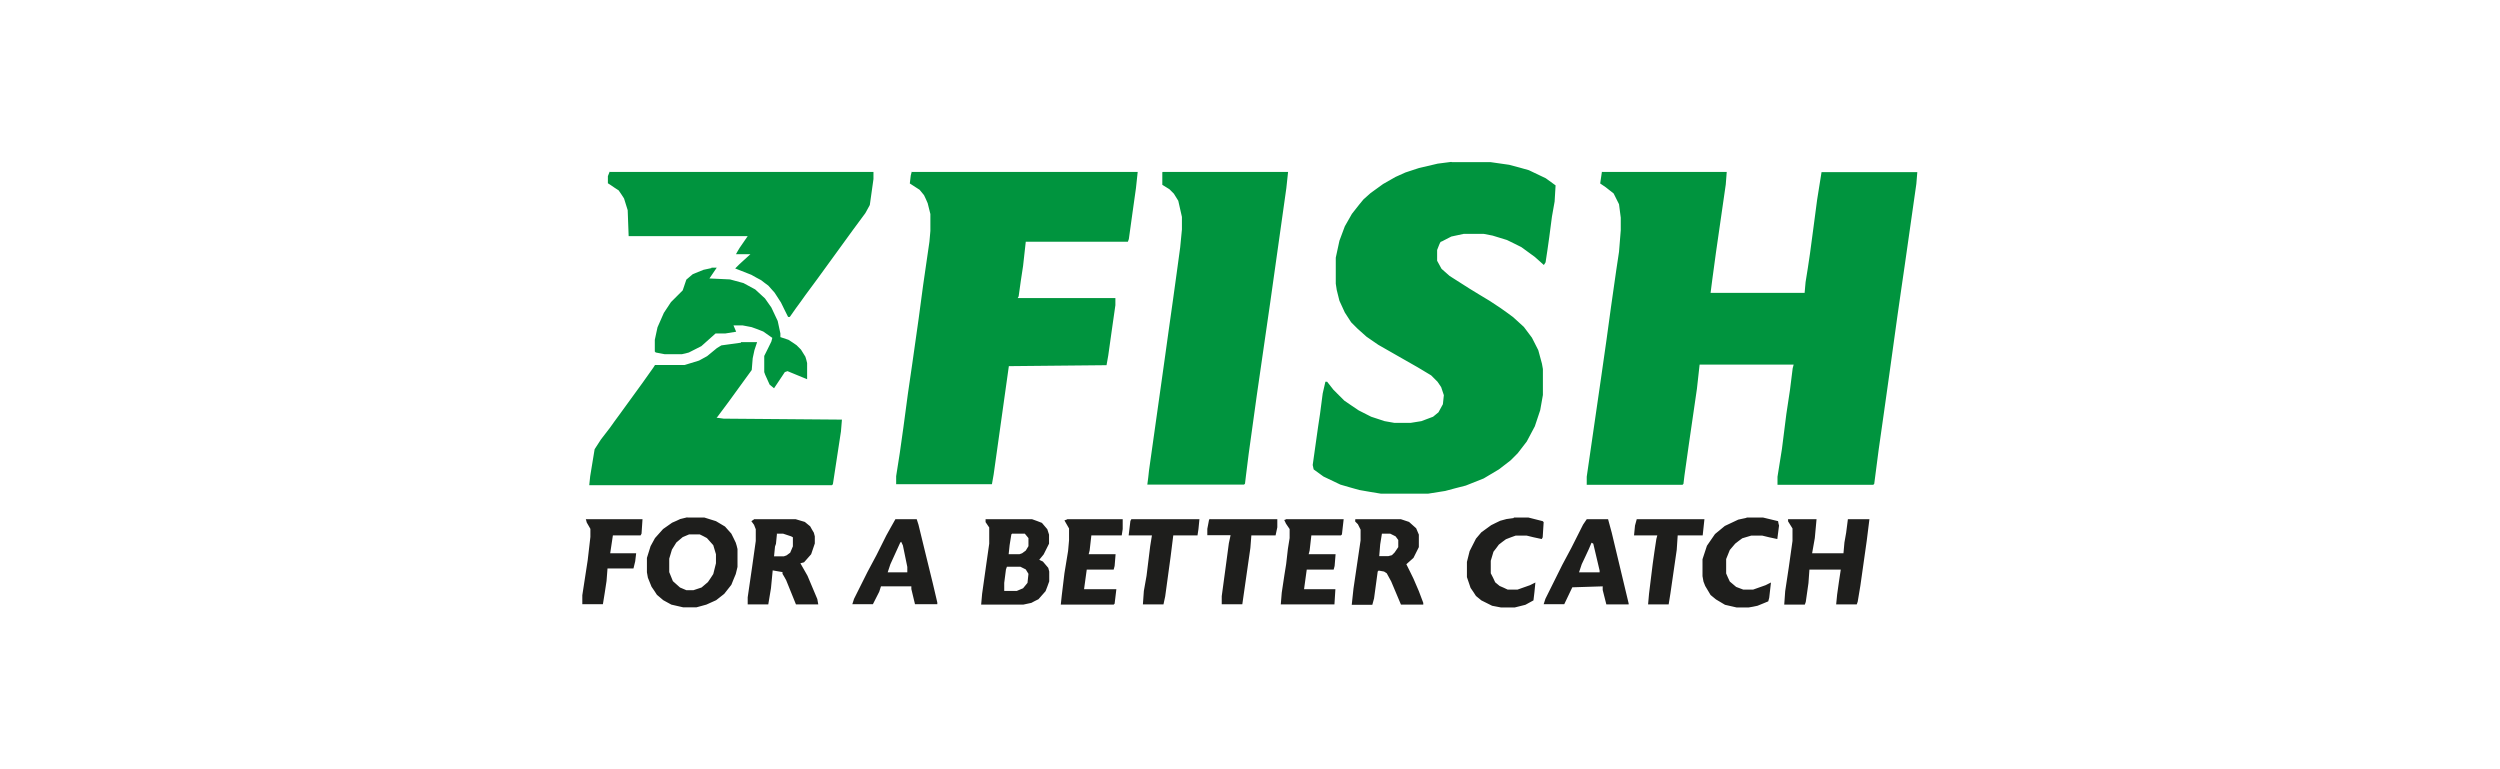
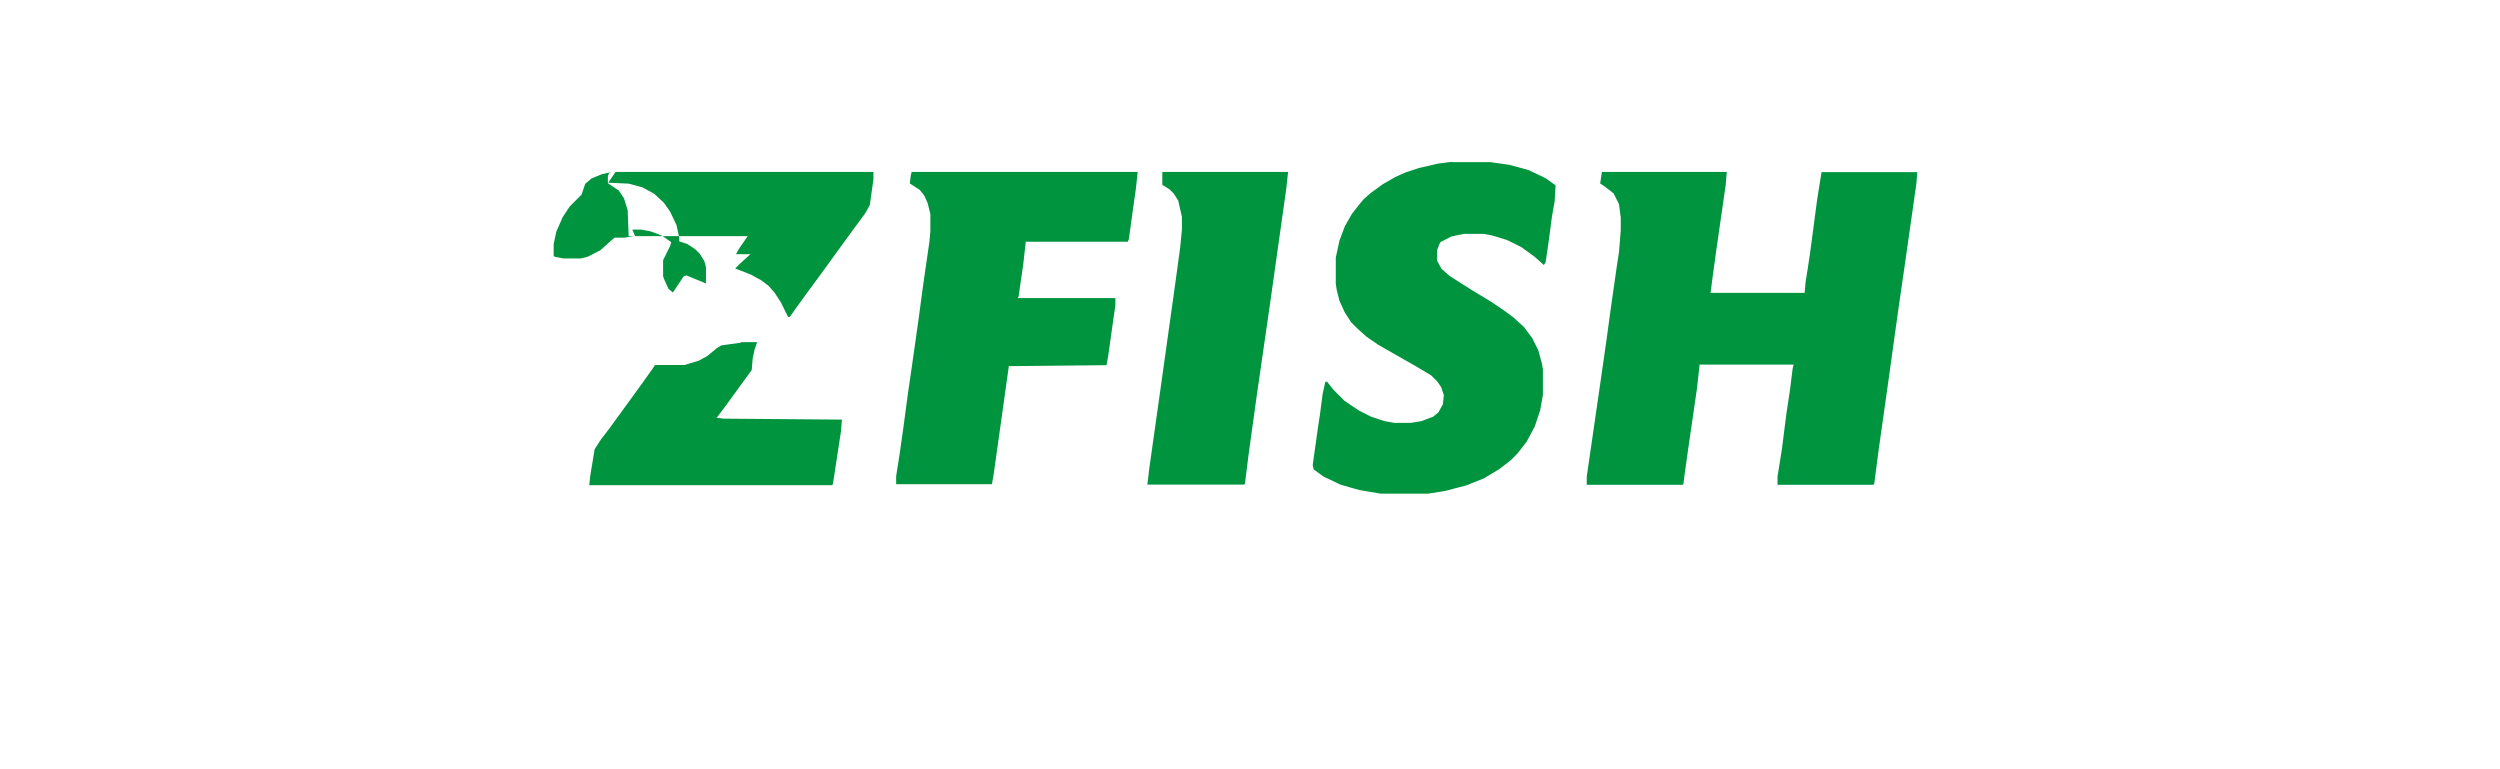
<svg xmlns="http://www.w3.org/2000/svg" xml:space="preserve" width="130mm" height="40mm" version="1.1" style="shape-rendering:geometricPrecision; text-rendering:geometricPrecision; image-rendering:optimizeQuality; fill-rule:evenodd; clip-rule:evenodd" viewBox="0 0 13000 4000">
  <defs>
    <style type="text/css">
   
    .fil0 {fill:#00943E}
    .fil1 {fill:#1E1E1C}
   
  </style>
  </defs>
  <g id="Layer_x0020_1">
    <g id="_1855555664">
-       <path class="fil0" d="M8332 894c214,0 427,0 647,0 -2,22 -3,43 -5,65 -17,117 -34,234 -51,354 -6,46 -12,92 -19,140 -3,23 -6,46 -9,70 161,0 323,0 489,0 2,-18 3,-37 5,-56 12,-74 12,-74 23,-149 12,-92 25,-184 37,-279 8,-48 15,-95 23,-144 164,0 329,0 498,0 -2,20 -3,40 -5,61 -20,141 -40,283 -61,428 -12,85 -25,169 -37,256 -14,100 -28,200 -42,303 -18,131 -37,261 -56,396 -8,58 -15,117 -23,177 -2,2 -3,3 -5,5 -164,0 -329,0 -498,0 0,-14 0,-28 0,-42 8,-48 15,-95 23,-144 8,-60 15,-120 23,-182 6,-41 12,-83 19,-126 5,-37 9,-74 14,-112 2,-6 3,-12 5,-19 -161,0 -323,0 -489,0 -5,41 -9,83 -14,126 -14,95 -28,191 -42,289 -8,54 -15,108 -23,163 -2,14 -3,28 -5,42 -2,2 -3,3 -5,5 -164,0 -329,0 -498,0 0,-14 0,-28 0,-42 25,-171 49,-341 75,-517 9,-65 18,-129 28,-196 8,-55 15,-111 23,-168 9,-65 18,-129 28,-196 7,-46 7,-46 14,-93 3,-37 6,-74 9,-112 0,-22 0,-43 0,-65 -5,-35 -5,-35 -9,-70 -9,-18 -18,-37 -28,-56 -14,-11 -28,-22 -42,-33 -9,-6 -18,-12 -28,-19 3,-20 6,-40 9,-61zm-782 -51c66,0 132,0 200,0 32,5 65,9 98,14 34,9 68,18 102,28 29,14 58,28 88,42 25,18 25,18 51,37 -2,28 -3,55 -5,84 -7,39 -7,39 -14,79 -7,53 -7,53 -14,107 -6,43 -12,86 -19,130 -3,5 -6,9 -9,14 -15,-14 -31,-28 -47,-42 -23,-17 -46,-34 -70,-51 -25,-12 -49,-25 -75,-37 -25,-8 -49,-15 -75,-23 -15,-3 -31,-6 -47,-9 -34,0 -68,0 -102,0 -22,5 -43,9 -65,14 -18,9 -18,9 -37,19 -9,5 -9,5 -19,9 -5,9 -5,9 -9,19 -3,8 -6,15 -9,23 0,18 0,37 0,56 8,14 15,28 23,42 21,18 21,18 42,37 34,22 68,43 102,65 35,22 71,43 107,65 18,12 37,25 56,37 22,15 43,31 65,47 18,17 37,34 56,51 14,18 28,37 42,56 11,22 22,43 33,65 9,35 9,35 19,70 2,9 3,18 5,28 0,45 0,89 0,135 -5,26 -9,52 -14,79 -9,28 -18,55 -28,84 -14,26 -28,52 -42,79 -15,20 -31,40 -47,61 -12,12 -25,25 -37,37 -20,15 -40,31 -61,47 -39,23 -39,23 -79,47 -46,18 -46,18 -93,37 -35,9 -71,18 -107,28 -44,7 -44,7 -88,14 -81,0 -163,0 -247,0 -37,-6 -74,-12 -112,-19 -32,-9 -65,-18 -98,-28 -29,-14 -58,-28 -88,-42 -17,-12 -34,-25 -51,-37 -2,-8 -3,-15 -5,-23 6,-45 12,-89 19,-135 6,-43 12,-86 19,-130 5,-35 9,-71 14,-107 5,-20 9,-40 14,-61 3,0 6,0 9,0 16,21 16,21 33,42 18,18 37,37 56,56 25,17 49,34 75,51 22,11 43,22 65,33 23,8 46,15 70,23 17,3 34,6 51,9 28,0 55,0 84,0 18,-3 37,-6 56,-9 20,-8 40,-15 61,-23 9,-8 18,-15 28,-23 8,-14 15,-28 23,-42 2,-15 3,-31 5,-47 -5,-14 -9,-28 -14,-42 -6,-9 -12,-18 -19,-28 -11,-11 -22,-22 -33,-33 -23,-14 -46,-28 -70,-42 -35,-20 -71,-40 -107,-61 -32,-18 -65,-37 -98,-56 -20,-14 -40,-28 -61,-42 -15,-14 -31,-28 -47,-42 -11,-11 -22,-22 -33,-33 -11,-17 -22,-34 -33,-51 -9,-20 -18,-40 -28,-61 -5,-18 -9,-37 -14,-56 -2,-11 -3,-22 -5,-33 0,-45 0,-89 0,-135 9,-44 9,-44 19,-88 9,-25 18,-49 28,-75 12,-22 25,-43 37,-65 12,-15 25,-31 37,-47 8,-9 15,-18 23,-28 12,-11 25,-22 37,-33 32,-23 32,-23 65,-47 32,-18 32,-18 65,-37 17,-8 34,-15 51,-23 23,-8 46,-15 70,-23 32,-8 65,-15 98,-23 23,-3 46,-6 70,-9zm-2812 51c389,0 778,0 1178,0 -3,28 -6,55 -9,84 -12,88 -25,175 -37,265 -2,5 -3,9 -5,14 -175,0 -350,0 -531,0 -5,41 -9,83 -14,126 -12,78 -12,78 -23,158 -2,3 -3,6 -5,9 167,0 335,0 508,0 0,12 0,25 0,37 -12,86 -25,172 -37,261 -3,17 -6,34 -9,51 -167,2 -335,3 -508,5 -26,186 -52,372 -79,563 -3,17 -6,34 -9,51 -164,0 -329,0 -498,0 0,-14 0,-28 0,-42 9,-60 9,-60 19,-121 6,-45 12,-89 19,-135 8,-57 15,-114 23,-172 8,-52 15,-104 23,-158 11,-77 22,-154 33,-233 8,-57 15,-114 23,-172 16,-113 16,-113 33,-228 2,-18 3,-37 5,-56 0,-29 0,-58 0,-88 -5,-18 -9,-37 -14,-56 -6,-14 -12,-28 -19,-42 -8,-9 -15,-18 -23,-28 -17,-11 -34,-22 -51,-33 2,-14 3,-28 5,-42 2,-6 3,-12 5,-19zm1308 0c215,0 430,0 652,0 -3,28 -6,55 -9,84 -14,98 -28,197 -42,298 -14,98 -28,197 -42,298 -23,160 -46,320 -70,484 -14,100 -28,200 -42,303 -5,37 -9,74 -14,112 -2,14 -3,28 -5,42 -2,2 -3,3 -5,5 -166,0 -332,0 -503,0 5,-37 5,-37 9,-75 14,-98 28,-197 42,-298 8,-54 15,-108 23,-163 12,-88 25,-175 37,-265 8,-54 15,-108 23,-163 12,-89 25,-178 37,-270 3,-31 6,-61 9,-93 0,-22 0,-43 0,-65 -6,-28 -12,-55 -19,-84 -8,-12 -15,-25 -23,-37 -8,-8 -15,-15 -23,-23 -12,-8 -25,-15 -37,-23 0,-22 0,-43 0,-65zm-2193 885c28,0 55,0 84,0 -5,14 -9,28 -14,42 -3,14 -6,28 -9,42 -2,20 -3,40 -5,61 -20,28 -40,55 -61,84 -20,28 -40,55 -61,84 -18,25 -37,49 -56,75 -2,2 -3,3 -5,5 12,2 25,3 37,5 203,2 406,3 615,5 -2,20 -3,40 -5,61 -14,91 -28,181 -42,275 -2,2 -3,3 -5,5 -416,0 -833,0 -1262,0 2,-15 3,-31 5,-47 8,-46 15,-92 23,-140 11,-17 22,-34 33,-51 15,-20 31,-40 47,-61 15,-22 31,-43 47,-65 20,-28 40,-55 61,-84 30,-41 30,-41 61,-84 18,-26 37,-52 56,-79 5,-7 5,-7 9,-14 51,0 101,0 154,0 25,-8 49,-15 75,-23 21,-12 21,-12 42,-23 17,-14 34,-28 51,-42 12,-7 12,-7 23,-14 51,-7 51,-7 102,-14zm-680 -885c452,0 904,0 1369,0 0,12 0,25 0,37 -6,45 -12,89 -19,135 -8,14 -15,28 -23,42 -22,29 -43,58 -65,88 -20,28 -40,55 -61,84 -20,28 -40,55 -61,84 -20,28 -40,55 -61,84 -32,44 -32,44 -65,88 -15,22 -31,43 -47,65 -11,15 -22,31 -33,47 -3,0 -6,0 -9,0 -12,-25 -25,-49 -37,-75 -11,-17 -22,-34 -33,-51 -11,-12 -22,-25 -33,-37 -12,-9 -25,-18 -37,-28 -17,-9 -34,-18 -51,-28 -41,-16 -41,-16 -84,-33 8,-8 15,-15 23,-23 18,-17 37,-34 56,-51 -25,0 -49,0 -75,0 6,-11 12,-22 19,-33 14,-20 28,-40 42,-61 -204,0 -409,0 -619,0 -2,-45 -3,-89 -5,-135 -6,-20 -12,-40 -19,-61 -9,-14 -18,-28 -28,-42 -14,-9 -28,-18 -42,-28 -5,-3 -9,-6 -14,-9 0,-12 0,-25 0,-37 3,-8 6,-15 9,-23zm526 498c9,0 18,0 28,0 -6,9 -12,18 -19,28 -9,14 -9,14 -19,28 35,2 71,3 107,5 23,6 46,12 70,19 20,11 40,22 61,33 17,15 34,31 51,47 11,15 22,31 33,47 11,23 22,46 33,70 5,22 9,43 14,65 0,6 0,12 0,19 14,5 28,9 42,14 14,9 28,18 42,28 12,12 12,12 23,23 8,12 15,25 23,37 5,16 5,16 9,33 0,28 0,55 0,84 -34,-14 -68,-28 -102,-42 -5,2 -9,3 -14,5 -18,28 -37,55 -56,84 -8,-6 -15,-12 -23,-19 -8,-17 -15,-34 -23,-51 -2,-5 -3,-9 -5,-14 0,-28 0,-55 0,-84 12,-25 25,-49 37,-75 2,-6 3,-12 5,-19 -23,-16 -23,-16 -47,-33 -30,-12 -30,-12 -61,-23 -15,-3 -31,-6 -47,-9 -15,0 -31,0 -47,0 5,11 9,22 14,33 -28,5 -28,5 -56,9 -17,0 -34,0 -51,0 -12,11 -25,22 -37,33 -12,11 -25,22 -37,33 -22,11 -43,22 -65,33 -18,5 -18,5 -37,9 -29,0 -58,0 -88,0 -15,-3 -31,-6 -47,-9 -2,-2 -3,-3 -5,-5 0,-20 0,-40 0,-61 5,-22 9,-43 14,-65 11,-25 22,-49 33,-75 12,-18 25,-37 37,-56 20,-20 40,-40 61,-61 6,-18 12,-37 19,-56 16,-14 16,-14 33,-28 18,-8 37,-15 56,-23 14,-3 28,-6 42,-9z" />
-       <path class="fil1" d="M3574 2691c29,0 58,0 88,0 20,6 40,12 61,19 15,9 31,18 47,28 11,12 22,25 33,37 8,15 15,31 23,47 5,16 5,16 9,33 0,31 0,61 0,93 -3,12 -6,25 -9,37 -8,18 -15,37 -23,56 -18,23 -18,23 -37,47 -14,11 -28,22 -42,33 -17,8 -34,15 -51,23 -17,5 -34,9 -51,14 -23,0 -46,0 -70,0 -20,-5 -40,-9 -61,-14 -14,-8 -28,-15 -42,-23 -11,-9 -22,-18 -33,-28 -9,-14 -18,-28 -28,-42 -6,-15 -12,-31 -19,-47 -2,-9 -3,-18 -5,-28 0,-25 0,-49 0,-75 6,-20 12,-40 19,-61 8,-14 15,-28 23,-42 14,-15 28,-31 42,-47 15,-11 31,-22 47,-33 14,-6 28,-12 42,-19 12,-3 25,-6 37,-9zm1551 9c80,0 160,0 242,0 17,6 34,12 51,19 9,11 18,22 28,33 5,14 5,14 9,28 0,15 0,31 0,47 -9,18 -18,37 -28,56 -8,9 -15,18 -23,28 6,3 12,6 19,9 9,11 18,22 28,33 2,9 2,9 5,19 0,17 0,34 0,51 -6,17 -12,34 -19,51 -18,21 -18,21 -37,42 -12,6 -25,12 -37,19 -21,5 -21,5 -42,9 -72,0 -144,0 -219,0 2,-18 3,-37 5,-56 8,-54 15,-108 23,-163 5,-32 9,-65 14,-98 0,-28 0,-55 0,-84 -6,-9 -12,-18 -19,-28 0,-5 0,-9 0,-14zm1923 0c78,0 157,0 237,0 14,5 28,9 42,14 12,11 25,22 37,33 5,11 9,22 14,33 0,22 0,43 0,65 -9,18 -18,37 -28,56 -12,11 -25,22 -37,33 12,25 25,49 37,75 9,22 18,43 28,65 8,20 15,40 23,61 0,3 0,6 0,9 -38,0 -77,0 -116,0 -17,-40 -34,-80 -51,-121 -8,-14 -15,-28 -23,-42 -5,-3 -9,-6 -14,-9 -14,-2 -14,-2 -28,-5 -2,2 -3,3 -5,5 -6,46 -12,92 -19,140 -3,11 -6,22 -9,33 -35,0 -71,0 -107,0 3,-28 6,-55 9,-84 18,-124 18,-124 37,-251 0,-18 0,-37 0,-56 -7,-14 -7,-14 -14,-28 -5,-5 -9,-9 -14,-14 0,-3 0,-6 0,-9zm-3129 0c72,0 144,0 219,0 23,7 23,7 47,14 9,8 18,15 28,23 6,11 12,22 19,33 2,9 2,9 5,19 0,12 0,25 0,37 -6,18 -12,37 -19,56 -18,21 -18,21 -37,42 -9,2 -9,2 -19,5 12,22 25,43 37,65 17,40 34,80 51,121 2,9 3,18 5,28 -38,0 -77,0 -116,0 -17,-41 -34,-83 -51,-126 -6,-11 -12,-22 -19,-33 0,-3 0,-6 0,-9 -17,-3 -34,-6 -51,-9 -3,31 -6,61 -9,93 -5,28 -9,55 -14,84 -35,0 -71,0 -107,0 0,-12 0,-25 0,-37 8,-52 15,-104 23,-158 6,-45 12,-89 19,-135 0,-20 0,-40 0,-61 -3,-8 -6,-15 -9,-23 -5,-6 -9,-12 -14,-19 5,-3 9,-6 14,-9zm5378 0c49,0 98,0 149,0 -3,32 -6,65 -9,98 -5,26 -9,52 -14,79 54,0 108,0 163,0 2,-18 3,-37 5,-56 3,-17 6,-34 9,-51 3,-23 6,-46 9,-70 37,0 74,0 112,0 -5,37 -9,74 -14,112 -16,115 -16,115 -33,233 -5,28 -9,55 -14,84 -2,7 -2,7 -5,14 -35,0 -71,0 -107,0 2,-17 3,-34 5,-51 6,-43 12,-86 19,-130 -54,0 -108,0 -163,0 -2,23 -3,46 -5,70 -5,32 -9,65 -14,98 -2,5 -3,9 -5,14 -35,0 -71,0 -107,0 2,-23 3,-46 5,-70 9,-62 9,-62 19,-126 6,-45 12,-89 19,-135 0,-22 0,-43 0,-65 -8,-12 -15,-25 -23,-37 0,-3 0,-6 0,-9zm-4642 0c37,0 74,0 112,0 5,14 5,14 9,28 25,101 49,203 75,307 8,32 15,65 23,98 0,3 0,6 0,9 -38,0 -77,0 -116,0 -6,-26 -12,-52 -19,-79 0,-5 0,-9 0,-14 -52,0 -104,0 -158,0 -3,9 -6,18 -9,28 -11,22 -22,43 -33,65 -35,0 -71,0 -107,0 3,-9 6,-18 9,-28 23,-46 46,-92 70,-140 15,-29 31,-58 47,-88 25,-51 25,-51 51,-102 15,-28 31,-55 47,-84zm3595 0c37,0 74,0 112,0 6,23 12,46 19,70 44,182 44,182 88,368 0,2 0,3 0,5 -38,0 -77,0 -116,0 -6,-25 -12,-49 -19,-75 0,-6 0,-12 0,-19 -52,2 -104,3 -158,5 -21,44 -21,44 -42,88 -35,0 -71,0 -107,0 3,-9 6,-18 9,-28 29,-58 58,-117 88,-177 15,-29 31,-58 47,-88 20,-40 40,-80 61,-121 6,-9 12,-18 19,-28zm-2701 0c95,0 191,0 289,0 0,17 0,34 0,51 -2,11 -3,22 -5,33 -52,0 -104,0 -158,0 -3,26 -6,52 -9,79 -2,6 -3,12 -5,19 46,0 92,0 140,0 -2,20 -3,40 -5,61 -2,6 -3,12 -5,19 -46,0 -92,0 -140,0 -5,34 -9,68 -14,102 55,0 111,0 168,0 -3,25 -6,49 -9,75 -2,2 -3,3 -5,5 -91,0 -181,0 -275,0 2,-15 3,-31 5,-47 5,-38 9,-77 14,-116 9,-58 9,-58 19,-116 2,-18 3,-37 5,-56 0,-20 0,-40 0,-61 -9,-16 -9,-16 -19,-33 -2,-3 -3,-6 -5,-9 5,-2 9,-3 14,-5zm1145 0c97,0 194,0 293,0 -3,26 -6,52 -9,79 -2,2 -2,2 -5,5 -51,0 -101,0 -154,0 -3,26 -6,52 -9,79 -2,6 -3,12 -5,19 46,0 92,0 140,0 -2,20 -3,40 -5,61 -2,6 -3,12 -5,19 -46,0 -92,0 -140,0 -5,34 -9,68 -14,102 54,0 108,0 163,0 -2,26 -3,52 -5,79 -92,0 -184,0 -279,0 2,-20 3,-40 5,-61 5,-31 9,-61 14,-93 3,-18 6,-37 9,-56 3,-26 6,-52 9,-79 3,-18 6,-37 9,-56 0,-15 0,-31 0,-47 -6,-9 -12,-18 -19,-28 -3,-6 -6,-12 -9,-19 5,-2 9,-3 14,-5zm1178 -9c25,0 49,0 75,0 25,6 49,12 75,19 2,2 2,2 5,5 -2,26 -3,52 -5,79 -2,3 -3,6 -5,9 -21,-5 -21,-5 -42,-9 -12,-3 -25,-6 -37,-9 -18,0 -37,0 -56,0 -17,6 -34,12 -51,19 -12,9 -25,18 -37,28 -9,12 -18,25 -28,37 -5,15 -9,31 -14,47 0,22 0,43 0,65 12,23 12,23 23,47 8,6 15,12 23,19 14,6 28,12 42,19 17,0 34,0 51,0 22,-8 43,-15 65,-23 9,-5 18,-9 28,-14 -2,17 -3,34 -5,51 -2,14 -3,28 -5,42 -14,8 -28,15 -42,23 -18,5 -37,9 -56,14 -23,0 -46,0 -70,0 -15,-3 -31,-6 -47,-9 -18,-9 -37,-18 -56,-28 -9,-8 -18,-15 -28,-23 -9,-14 -18,-28 -28,-42 -6,-18 -12,-37 -19,-56 0,-26 0,-52 0,-79 5,-18 9,-37 14,-56 16,-32 16,-32 33,-65 14,-16 14,-16 28,-33 17,-12 34,-25 51,-37 15,-8 31,-15 47,-23 11,-3 22,-6 33,-9 12,-2 25,-3 37,-5zm1211 0c28,0 55,0 84,0 39,9 39,9 79,19 2,12 2,12 5,23 -3,23 -6,46 -9,70 -21,-5 -21,-5 -42,-9 -12,-3 -25,-6 -37,-9 -18,0 -37,0 -56,0 -23,7 -23,7 -47,14 -12,9 -25,18 -37,28 -9,11 -18,22 -28,33 -9,23 -9,23 -19,47 0,25 0,49 0,75 6,14 12,28 19,42 11,9 22,18 33,28 12,5 25,9 37,14 17,0 34,0 51,0 22,-8 43,-15 65,-23 9,-5 18,-9 28,-14 -3,26 -6,52 -9,79 -2,9 -2,9 -5,19 -18,8 -37,15 -56,23 -23,5 -23,5 -47,9 -20,0 -40,0 -61,0 -20,-5 -40,-9 -61,-14 -15,-9 -31,-18 -47,-28 -9,-8 -18,-15 -28,-23 -9,-15 -18,-31 -28,-47 -3,-8 -6,-15 -9,-23 -2,-14 -2,-14 -5,-28 0,-29 0,-58 0,-88 8,-23 15,-46 23,-70 14,-20 28,-40 42,-61 17,-14 34,-28 51,-42 23,-11 46,-22 70,-33 14,-3 28,-6 42,-9zm-6035 9c97,0 194,0 293,0 -2,25 -3,49 -5,75 -2,3 -3,6 -5,9 -48,0 -95,0 -144,0 -7,46 -7,46 -14,93 45,0 89,0 135,0 -2,14 -3,28 -5,42 -3,12 -6,25 -9,37 -45,0 -89,0 -135,0 -2,22 -3,43 -5,65 -6,40 -12,80 -19,121 -35,0 -71,0 -107,0 0,-15 0,-31 0,-47 9,-60 18,-120 28,-182 5,-40 9,-80 14,-121 0,-14 0,-28 0,-42 -9,-16 -9,-16 -19,-33 -2,-6 -3,-12 -5,-19zm3245 0c115,0 230,0 349,0 0,14 0,28 0,42 -3,14 -6,28 -9,42 -41,0 -83,0 -126,0 -2,22 -3,43 -5,65 -14,97 -28,194 -42,293 -35,0 -71,0 -107,0 0,-14 0,-28 0,-42 12,-91 25,-181 37,-275 3,-14 6,-28 9,-42 -40,0 -80,0 -121,0 0,-11 0,-22 0,-33 3,-15 6,-31 9,-47 2,-2 3,-3 5,-5zm2216 0c117,0 234,0 354,0 -3,28 -6,55 -9,84 -43,0 -86,0 -130,0 -2,25 -3,49 -5,75 -16,113 -16,113 -33,228 -3,18 -6,37 -9,56 -35,0 -71,0 -107,0 2,-18 3,-37 5,-56 6,-51 12,-101 19,-154 6,-43 12,-86 19,-130 2,-6 3,-12 5,-19 -40,0 -80,0 -121,0 2,-17 3,-34 5,-51 3,-11 6,-22 9,-33zm-2626 0c117,0 234,0 354,0 -2,17 -3,34 -5,51 -2,11 -3,22 -5,33 -41,0 -83,0 -126,0 -7,55 -7,55 -14,112 -9,68 -18,135 -28,205 -3,14 -6,28 -9,42 -35,0 -71,0 -107,0 2,-23 3,-46 5,-70 5,-26 9,-52 14,-79 6,-51 12,-101 19,-154 3,-18 6,-37 9,-56 -40,0 -80,0 -121,0 3,-25 6,-49 9,-75 2,-3 3,-6 5,-9zm-2300 79c18,0 37,0 56,0 12,6 25,12 37,19 11,12 22,25 33,37 5,15 9,31 14,47 0,15 0,31 0,47 -5,18 -9,37 -14,56 -9,14 -18,28 -28,42 -11,9 -22,18 -33,28 -14,5 -28,9 -42,14 -12,0 -25,0 -37,0 -11,-5 -22,-9 -33,-14 -12,-11 -25,-22 -37,-33 -6,-15 -12,-31 -19,-47 0,-23 0,-46 0,-70 5,-15 9,-31 14,-47 8,-12 15,-25 23,-37 11,-9 22,-18 33,-28 11,-5 22,-9 33,-14zm1653 168c23,0 46,0 70,0 9,5 18,9 28,14 5,8 9,15 14,23 -2,15 -3,31 -5,47 -8,9 -15,18 -23,28 -11,5 -22,9 -33,14 -22,0 -43,0 -65,0 0,-14 0,-28 0,-42 3,-23 6,-46 9,-70 2,-5 3,-9 5,-14zm28 -172c22,0 43,0 65,0 6,8 12,15 19,23 0,14 0,28 0,42 -5,8 -9,15 -14,23 -6,5 -12,9 -19,14 -5,2 -9,3 -14,5 -18,0 -37,0 -56,0 2,-15 3,-31 5,-47 3,-18 6,-37 9,-56 2,-2 3,-3 5,-5zm1923 0c14,0 28,0 42,0 9,5 18,9 28,14 5,6 9,12 14,19 0,12 0,25 0,37 -9,14 -9,14 -19,28 -5,5 -9,9 -14,14 -6,2 -12,3 -19,5 -15,0 -31,0 -47,0 2,-20 3,-40 5,-61 3,-18 6,-37 9,-56zm-3148 0c11,0 22,0 33,0 14,5 28,9 42,14 3,2 6,3 9,5 0,15 0,31 0,47 -5,11 -9,22 -14,33 -6,5 -12,9 -19,14 -5,2 -9,3 -14,5 -17,0 -34,0 -51,0 2,-17 3,-34 5,-51 2,-5 3,-9 5,-14 2,-17 3,-34 5,-51zm4237 47c3,2 6,3 9,5 11,46 22,92 33,140 0,3 0,6 0,9 -35,0 -71,0 -107,0 5,-14 9,-28 14,-42 12,-26 25,-52 37,-79 5,-11 9,-22 14,-33zm-3590 -5c3,6 6,12 9,19 8,37 15,74 23,112 0,9 0,18 0,28 -34,0 -68,0 -102,0 5,-14 9,-28 14,-42 17,-37 34,-74 51,-112 2,-2 3,-3 5,-5z" />
+       <path class="fil0" d="M8332 894c214,0 427,0 647,0 -2,22 -3,43 -5,65 -17,117 -34,234 -51,354 -6,46 -12,92 -19,140 -3,23 -6,46 -9,70 161,0 323,0 489,0 2,-18 3,-37 5,-56 12,-74 12,-74 23,-149 12,-92 25,-184 37,-279 8,-48 15,-95 23,-144 164,0 329,0 498,0 -2,20 -3,40 -5,61 -20,141 -40,283 -61,428 -12,85 -25,169 -37,256 -14,100 -28,200 -42,303 -18,131 -37,261 -56,396 -8,58 -15,117 -23,177 -2,2 -3,3 -5,5 -164,0 -329,0 -498,0 0,-14 0,-28 0,-42 8,-48 15,-95 23,-144 8,-60 15,-120 23,-182 6,-41 12,-83 19,-126 5,-37 9,-74 14,-112 2,-6 3,-12 5,-19 -161,0 -323,0 -489,0 -5,41 -9,83 -14,126 -14,95 -28,191 -42,289 -8,54 -15,108 -23,163 -2,14 -3,28 -5,42 -2,2 -3,3 -5,5 -164,0 -329,0 -498,0 0,-14 0,-28 0,-42 25,-171 49,-341 75,-517 9,-65 18,-129 28,-196 8,-55 15,-111 23,-168 9,-65 18,-129 28,-196 7,-46 7,-46 14,-93 3,-37 6,-74 9,-112 0,-22 0,-43 0,-65 -5,-35 -5,-35 -9,-70 -9,-18 -18,-37 -28,-56 -14,-11 -28,-22 -42,-33 -9,-6 -18,-12 -28,-19 3,-20 6,-40 9,-61zm-782 -51c66,0 132,0 200,0 32,5 65,9 98,14 34,9 68,18 102,28 29,14 58,28 88,42 25,18 25,18 51,37 -2,28 -3,55 -5,84 -7,39 -7,39 -14,79 -7,53 -7,53 -14,107 -6,43 -12,86 -19,130 -3,5 -6,9 -9,14 -15,-14 -31,-28 -47,-42 -23,-17 -46,-34 -70,-51 -25,-12 -49,-25 -75,-37 -25,-8 -49,-15 -75,-23 -15,-3 -31,-6 -47,-9 -34,0 -68,0 -102,0 -22,5 -43,9 -65,14 -18,9 -18,9 -37,19 -9,5 -9,5 -19,9 -5,9 -5,9 -9,19 -3,8 -6,15 -9,23 0,18 0,37 0,56 8,14 15,28 23,42 21,18 21,18 42,37 34,22 68,43 102,65 35,22 71,43 107,65 18,12 37,25 56,37 22,15 43,31 65,47 18,17 37,34 56,51 14,18 28,37 42,56 11,22 22,43 33,65 9,35 9,35 19,70 2,9 3,18 5,28 0,45 0,89 0,135 -5,26 -9,52 -14,79 -9,28 -18,55 -28,84 -14,26 -28,52 -42,79 -15,20 -31,40 -47,61 -12,12 -25,25 -37,37 -20,15 -40,31 -61,47 -39,23 -39,23 -79,47 -46,18 -46,18 -93,37 -35,9 -71,18 -107,28 -44,7 -44,7 -88,14 -81,0 -163,0 -247,0 -37,-6 -74,-12 -112,-19 -32,-9 -65,-18 -98,-28 -29,-14 -58,-28 -88,-42 -17,-12 -34,-25 -51,-37 -2,-8 -3,-15 -5,-23 6,-45 12,-89 19,-135 6,-43 12,-86 19,-130 5,-35 9,-71 14,-107 5,-20 9,-40 14,-61 3,0 6,0 9,0 16,21 16,21 33,42 18,18 37,37 56,56 25,17 49,34 75,51 22,11 43,22 65,33 23,8 46,15 70,23 17,3 34,6 51,9 28,0 55,0 84,0 18,-3 37,-6 56,-9 20,-8 40,-15 61,-23 9,-8 18,-15 28,-23 8,-14 15,-28 23,-42 2,-15 3,-31 5,-47 -5,-14 -9,-28 -14,-42 -6,-9 -12,-18 -19,-28 -11,-11 -22,-22 -33,-33 -23,-14 -46,-28 -70,-42 -35,-20 -71,-40 -107,-61 -32,-18 -65,-37 -98,-56 -20,-14 -40,-28 -61,-42 -15,-14 -31,-28 -47,-42 -11,-11 -22,-22 -33,-33 -11,-17 -22,-34 -33,-51 -9,-20 -18,-40 -28,-61 -5,-18 -9,-37 -14,-56 -2,-11 -3,-22 -5,-33 0,-45 0,-89 0,-135 9,-44 9,-44 19,-88 9,-25 18,-49 28,-75 12,-22 25,-43 37,-65 12,-15 25,-31 37,-47 8,-9 15,-18 23,-28 12,-11 25,-22 37,-33 32,-23 32,-23 65,-47 32,-18 32,-18 65,-37 17,-8 34,-15 51,-23 23,-8 46,-15 70,-23 32,-8 65,-15 98,-23 23,-3 46,-6 70,-9zm-2812 51c389,0 778,0 1178,0 -3,28 -6,55 -9,84 -12,88 -25,175 -37,265 -2,5 -3,9 -5,14 -175,0 -350,0 -531,0 -5,41 -9,83 -14,126 -12,78 -12,78 -23,158 -2,3 -3,6 -5,9 167,0 335,0 508,0 0,12 0,25 0,37 -12,86 -25,172 -37,261 -3,17 -6,34 -9,51 -167,2 -335,3 -508,5 -26,186 -52,372 -79,563 -3,17 -6,34 -9,51 -164,0 -329,0 -498,0 0,-14 0,-28 0,-42 9,-60 9,-60 19,-121 6,-45 12,-89 19,-135 8,-57 15,-114 23,-172 8,-52 15,-104 23,-158 11,-77 22,-154 33,-233 8,-57 15,-114 23,-172 16,-113 16,-113 33,-228 2,-18 3,-37 5,-56 0,-29 0,-58 0,-88 -5,-18 -9,-37 -14,-56 -6,-14 -12,-28 -19,-42 -8,-9 -15,-18 -23,-28 -17,-11 -34,-22 -51,-33 2,-14 3,-28 5,-42 2,-6 3,-12 5,-19zm1308 0c215,0 430,0 652,0 -3,28 -6,55 -9,84 -14,98 -28,197 -42,298 -14,98 -28,197 -42,298 -23,160 -46,320 -70,484 -14,100 -28,200 -42,303 -5,37 -9,74 -14,112 -2,14 -3,28 -5,42 -2,2 -3,3 -5,5 -166,0 -332,0 -503,0 5,-37 5,-37 9,-75 14,-98 28,-197 42,-298 8,-54 15,-108 23,-163 12,-88 25,-175 37,-265 8,-54 15,-108 23,-163 12,-89 25,-178 37,-270 3,-31 6,-61 9,-93 0,-22 0,-43 0,-65 -6,-28 -12,-55 -19,-84 -8,-12 -15,-25 -23,-37 -8,-8 -15,-15 -23,-23 -12,-8 -25,-15 -37,-23 0,-22 0,-43 0,-65zm-2193 885c28,0 55,0 84,0 -5,14 -9,28 -14,42 -3,14 -6,28 -9,42 -2,20 -3,40 -5,61 -20,28 -40,55 -61,84 -20,28 -40,55 -61,84 -18,25 -37,49 -56,75 -2,2 -3,3 -5,5 12,2 25,3 37,5 203,2 406,3 615,5 -2,20 -3,40 -5,61 -14,91 -28,181 -42,275 -2,2 -3,3 -5,5 -416,0 -833,0 -1262,0 2,-15 3,-31 5,-47 8,-46 15,-92 23,-140 11,-17 22,-34 33,-51 15,-20 31,-40 47,-61 15,-22 31,-43 47,-65 20,-28 40,-55 61,-84 30,-41 30,-41 61,-84 18,-26 37,-52 56,-79 5,-7 5,-7 9,-14 51,0 101,0 154,0 25,-8 49,-15 75,-23 21,-12 21,-12 42,-23 17,-14 34,-28 51,-42 12,-7 12,-7 23,-14 51,-7 51,-7 102,-14zm-680 -885c452,0 904,0 1369,0 0,12 0,25 0,37 -6,45 -12,89 -19,135 -8,14 -15,28 -23,42 -22,29 -43,58 -65,88 -20,28 -40,55 -61,84 -20,28 -40,55 -61,84 -20,28 -40,55 -61,84 -32,44 -32,44 -65,88 -15,22 -31,43 -47,65 -11,15 -22,31 -33,47 -3,0 -6,0 -9,0 -12,-25 -25,-49 -37,-75 -11,-17 -22,-34 -33,-51 -11,-12 -22,-25 -33,-37 -12,-9 -25,-18 -37,-28 -17,-9 -34,-18 -51,-28 -41,-16 -41,-16 -84,-33 8,-8 15,-15 23,-23 18,-17 37,-34 56,-51 -25,0 -49,0 -75,0 6,-11 12,-22 19,-33 14,-20 28,-40 42,-61 -204,0 -409,0 -619,0 -2,-45 -3,-89 -5,-135 -6,-20 -12,-40 -19,-61 -9,-14 -18,-28 -28,-42 -14,-9 -28,-18 -42,-28 -5,-3 -9,-6 -14,-9 0,-12 0,-25 0,-37 3,-8 6,-15 9,-23zc9,0 18,0 28,0 -6,9 -12,18 -19,28 -9,14 -9,14 -19,28 35,2 71,3 107,5 23,6 46,12 70,19 20,11 40,22 61,33 17,15 34,31 51,47 11,15 22,31 33,47 11,23 22,46 33,70 5,22 9,43 14,65 0,6 0,12 0,19 14,5 28,9 42,14 14,9 28,18 42,28 12,12 12,12 23,23 8,12 15,25 23,37 5,16 5,16 9,33 0,28 0,55 0,84 -34,-14 -68,-28 -102,-42 -5,2 -9,3 -14,5 -18,28 -37,55 -56,84 -8,-6 -15,-12 -23,-19 -8,-17 -15,-34 -23,-51 -2,-5 -3,-9 -5,-14 0,-28 0,-55 0,-84 12,-25 25,-49 37,-75 2,-6 3,-12 5,-19 -23,-16 -23,-16 -47,-33 -30,-12 -30,-12 -61,-23 -15,-3 -31,-6 -47,-9 -15,0 -31,0 -47,0 5,11 9,22 14,33 -28,5 -28,5 -56,9 -17,0 -34,0 -51,0 -12,11 -25,22 -37,33 -12,11 -25,22 -37,33 -22,11 -43,22 -65,33 -18,5 -18,5 -37,9 -29,0 -58,0 -88,0 -15,-3 -31,-6 -47,-9 -2,-2 -3,-3 -5,-5 0,-20 0,-40 0,-61 5,-22 9,-43 14,-65 11,-25 22,-49 33,-75 12,-18 25,-37 37,-56 20,-20 40,-40 61,-61 6,-18 12,-37 19,-56 16,-14 16,-14 33,-28 18,-8 37,-15 56,-23 14,-3 28,-6 42,-9z" />
    </g>
  </g>
</svg>